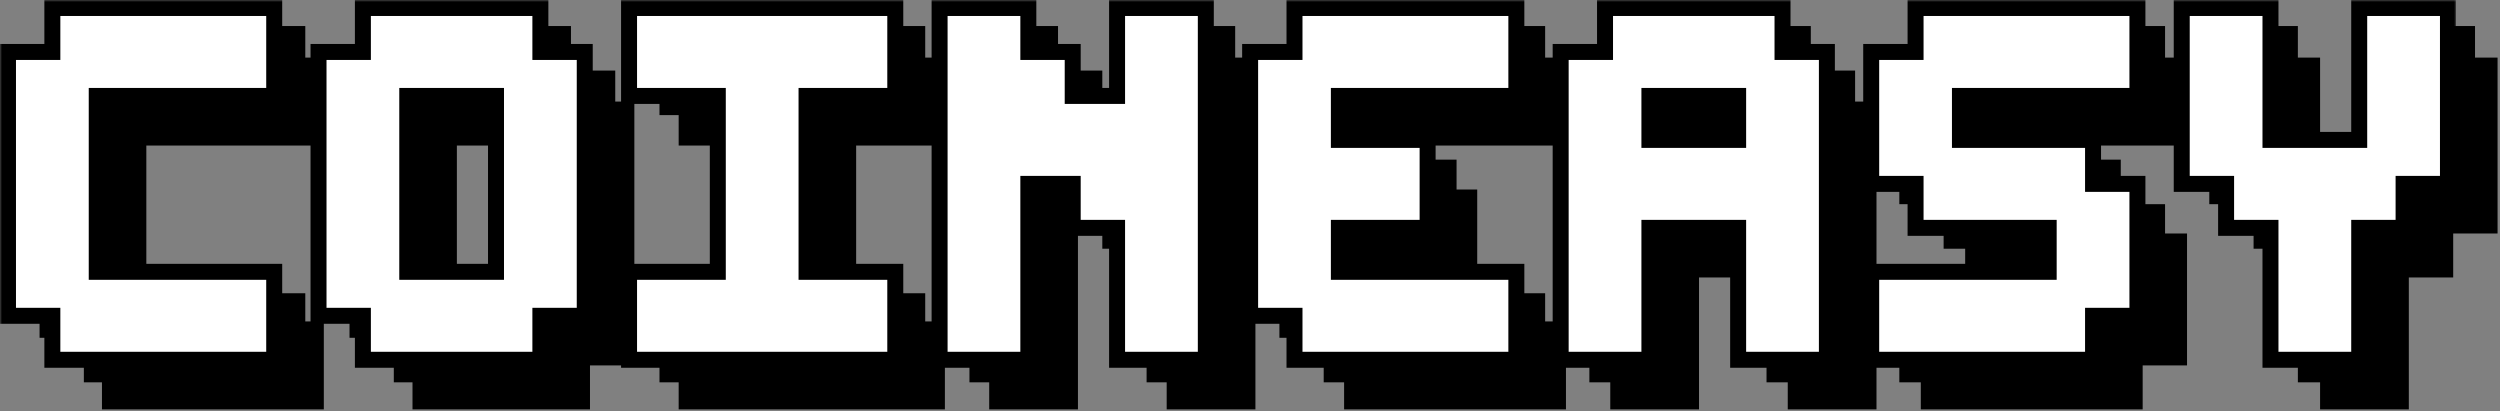
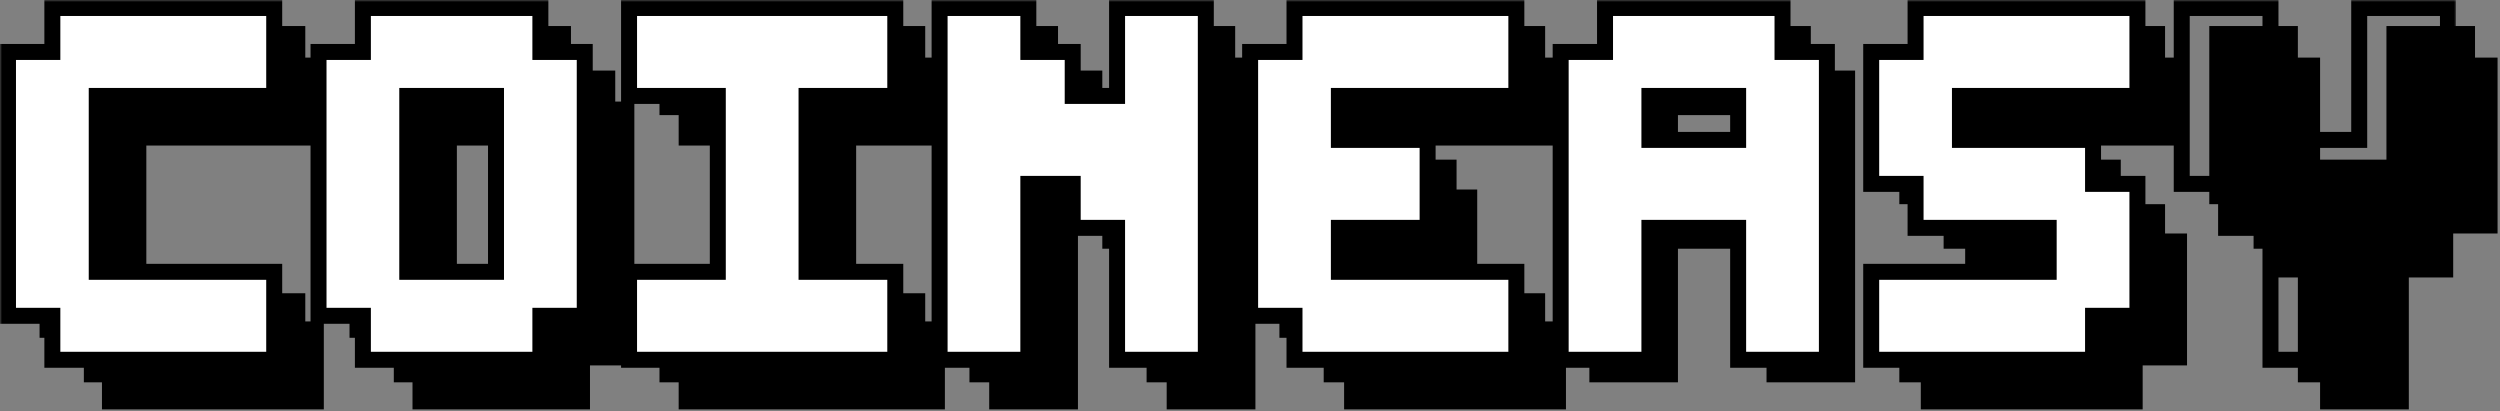
<svg xmlns="http://www.w3.org/2000/svg" width="626" height="103" viewBox="0 0 626 103" fill="none">
  <rect x="0" y="0" width="626" height="103" fill="#808080" stroke="none" />
  <path d="M14.422 91.499V25.433H25.532V14.422H81.084V36.444H36.643V80.488H81.084V102.51H25.532V91.499H14.422Z" fill="black" />
  <path d="M92.18 91.499V25.433H103.29V14.422H147.732V25.433H158.842V91.499H147.732V102.51H103.29V91.499H92.18ZM114.401 36.444V80.488H136.621V36.444H114.401Z" fill="black" />
  <path d="M169.938 36.444V14.422H236.6V36.444H214.379V80.488H236.6V102.51H169.938V80.488H192.159V36.444H169.938Z" fill="black" />
  <path d="M281.027 69.477V58.466H269.917V102.51H247.696V14.422H269.917V25.433H281.027V36.444H292.137V14.422H314.358V102.51H292.137V69.477H281.027Z" fill="black" />
  <path d="M336.564 102.51V91.499H325.454V25.433H336.564V14.422H392.116V36.444H347.675V47.455H369.895V69.477H347.675V80.488H392.116V102.51H336.564Z" fill="black" />
-   <path d="M425.433 69.477V102.51H403.212V25.433H414.322V14.422H458.764V25.433H469.874V102.51H447.653V69.477H425.433ZM425.433 47.455H447.653V36.444H425.433V47.455Z" fill="black" />
  <path d="M480.97 58.466V25.433H492.08V14.422H547.632V36.444H503.191V47.455H536.522V58.466H547.632V91.499H536.522V102.51H480.97V80.488H525.411V69.477H492.08V58.466H480.97Z" fill="black" />
  <path d="M558.728 58.466V14.422H580.949V47.455H603.169V14.422H625.39V58.466H614.28V69.477H603.169V102.51H580.949V69.477H569.838V58.466H558.728Z" fill="black" />
  <path d="M9.906 84.583V17.67H20.996V6.518H76.445V28.822H32.086V73.43H76.445V95.735H20.996V84.583H9.906Z" fill="black" />
  <path d="M87.52 84.583V17.67H98.61V6.518H142.97V17.67H154.059V84.583H142.97V95.735H98.61V84.583H87.52ZM109.7 28.822V73.43H131.88V28.822H109.7Z" fill="black" />
  <path d="M165.135 28.822V6.518H231.674V28.822H209.494V73.43H231.674V95.735H165.135V73.43H187.314V28.822H165.135Z" fill="black" />
  <path d="M276.019 62.278V51.126H264.929V95.735H242.749V6.518H264.929V17.67H276.019V28.822H287.108V6.518H309.288V95.735H287.108V62.278H276.019Z" fill="black" />
  <path d="M331.453 95.735V84.583H320.363V17.67H331.453V6.518H386.902V28.822H342.543V39.974H364.723V62.278H342.543V73.43H386.902V95.735H331.453Z" fill="black" />
  <path d="M420.157 62.278V95.735H397.978V17.67H409.068V6.518H453.427V17.67H464.517V95.735H442.337V62.278H420.157ZM420.157 39.974H442.337V28.822H420.157V39.974Z" fill="black" />
  <path d="M475.592 51.126V17.67H486.682V6.518H542.131V28.822H497.772V39.974H531.041V51.126H542.131V84.583H531.041V95.735H475.592V73.43H519.951V62.278H486.682V51.126H475.592Z" fill="black" />
  <path d="M553.206 51.126V6.518H575.386V39.974H597.565V6.518H619.745V51.126H608.655V62.278H597.565V95.735H575.386V62.278H564.296V51.126H553.206Z" fill="black" />
  <mask id="path-3-outside-1_3113_896" maskUnits="userSpaceOnUse" x="0" y="0" width="615" height="93" fill="black">
    <rect fill="white" width="615" height="93" />
    <path d="M2 79.077V13.011H13.11V2H68.662V24.022H24.221V68.066H68.662V90.088H13.11V79.077H2Z" />
    <path d="M79.758 79.077V13.011H90.868V2H135.31V13.011H146.42V79.077H135.31V90.088H90.868V79.077H79.758ZM101.979 24.022V68.066H124.199V24.022H101.979Z" />
    <path d="M157.516 24.022V2H224.178V24.022H201.957V68.066H224.178V90.088H157.516V68.066H179.737V24.022H157.516Z" />
    <path d="M268.605 57.055V46.044H257.495V90.088H235.274V2H257.495V13.011H268.605V24.022H279.715V2H301.936V90.088H279.715V57.055H268.605Z" />
    <path d="M324.142 90.088V79.077H313.032V13.011H324.142V2H379.694V24.022H335.253V35.033H357.473V57.055H335.253V68.066H379.694V90.088H324.142Z" />
-     <path d="M413.011 57.055V90.088H390.79V13.011H401.9V2H446.342V13.011H457.452V90.088H435.231V57.055H413.011ZM413.011 35.033H435.231V24.022H413.011V35.033Z" />
    <path d="M468.548 46.044V13.011H479.658V2H535.21V24.022H490.769V35.033H524.1V46.044H535.21V79.077H524.1V90.088H468.548V68.066H512.989V57.055H479.658V46.044H468.548Z" />
    <path d="M546.306 46.044V2H568.527V35.033H590.747V2H612.968V46.044H601.858V57.055H590.747V90.088H568.527V57.055H557.416V46.044H546.306Z" />
  </mask>
  <path d="M2 79.077V13.011H13.11V2H68.662V24.022H24.221V68.066H68.662V90.088H13.11V79.077H2Z" fill="white" />
  <path d="M79.758 79.077V13.011H90.868V2H135.31V13.011H146.42V79.077H135.31V90.088H90.868V79.077H79.758ZM101.979 24.022V68.066H124.199V24.022H101.979Z" fill="white" />
  <path d="M157.516 24.022V2H224.178V24.022H201.957V68.066H224.178V90.088H157.516V68.066H179.737V24.022H157.516Z" fill="white" />
  <path d="M268.605 57.055V46.044H257.495V90.088H235.274V2H257.495V13.011H268.605V24.022H279.715V2H301.936V90.088H279.715V57.055H268.605Z" fill="white" />
  <path d="M324.142 90.088V79.077H313.032V13.011H324.142V2H379.694V24.022H335.253V35.033H357.473V57.055H335.253V68.066H379.694V90.088H324.142Z" fill="white" />
  <path d="M413.011 57.055V90.088H390.79V13.011H401.9V2H446.342V13.011H457.452V90.088H435.231V57.055H413.011ZM413.011 35.033H435.231V24.022H413.011V35.033Z" fill="white" />
  <path d="M468.548 46.044V13.011H479.658V2H535.21V24.022H490.769V35.033H524.1V46.044H535.21V79.077H524.1V90.088H468.548V68.066H512.989V57.055H479.658V46.044H468.548Z" fill="white" />
-   <path d="M546.306 46.044V2H568.527V35.033H590.747V2H612.968V46.044H601.858V57.055H590.747V90.088H568.527V57.055H557.416V46.044H546.306Z" fill="white" />
  <path d="M2 79.077V13.011H13.11V2H68.662V24.022H24.221V68.066H68.662V90.088H13.11V79.077H2Z" stroke="black" stroke-width="4" mask="url(#path-3-outside-1_3113_896)" />
  <path d="M79.758 79.077V13.011H90.868V2H135.31V13.011H146.42V79.077H135.31V90.088H90.868V79.077H79.758ZM101.979 24.022V68.066H124.199V24.022H101.979Z" stroke="black" stroke-width="4" mask="url(#path-3-outside-1_3113_896)" />
  <path d="M157.516 24.022V2H224.178V24.022H201.957V68.066H224.178V90.088H157.516V68.066H179.737V24.022H157.516Z" stroke="black" stroke-width="4" mask="url(#path-3-outside-1_3113_896)" />
  <path d="M268.605 57.055V46.044H257.495V90.088H235.274V2H257.495V13.011H268.605V24.022H279.715V2H301.936V90.088H279.715V57.055H268.605Z" stroke="black" stroke-width="4" mask="url(#path-3-outside-1_3113_896)" />
  <path d="M324.142 90.088V79.077H313.032V13.011H324.142V2H379.694V24.022H335.253V35.033H357.473V57.055H335.253V68.066H379.694V90.088H324.142Z" stroke="black" stroke-width="4" mask="url(#path-3-outside-1_3113_896)" />
  <path d="M413.011 57.055V90.088H390.79V13.011H401.9V2H446.342V13.011H457.452V90.088H435.231V57.055H413.011ZM413.011 35.033H435.231V24.022H413.011V35.033Z" stroke="black" stroke-width="4" mask="url(#path-3-outside-1_3113_896)" />
  <path d="M468.548 46.044V13.011H479.658V2H535.21V24.022H490.769V35.033H524.1V46.044H535.21V79.077H524.1V90.088H468.548V68.066H512.989V57.055H479.658V46.044H468.548Z" stroke="black" stroke-width="4" mask="url(#path-3-outside-1_3113_896)" />
  <path d="M546.306 46.044V2H568.527V35.033H590.747V2H612.968V46.044H601.858V57.055H590.747V90.088H568.527V57.055H557.416V46.044H546.306Z" stroke="black" stroke-width="4" mask="url(#path-3-outside-1_3113_896)" />
</svg>